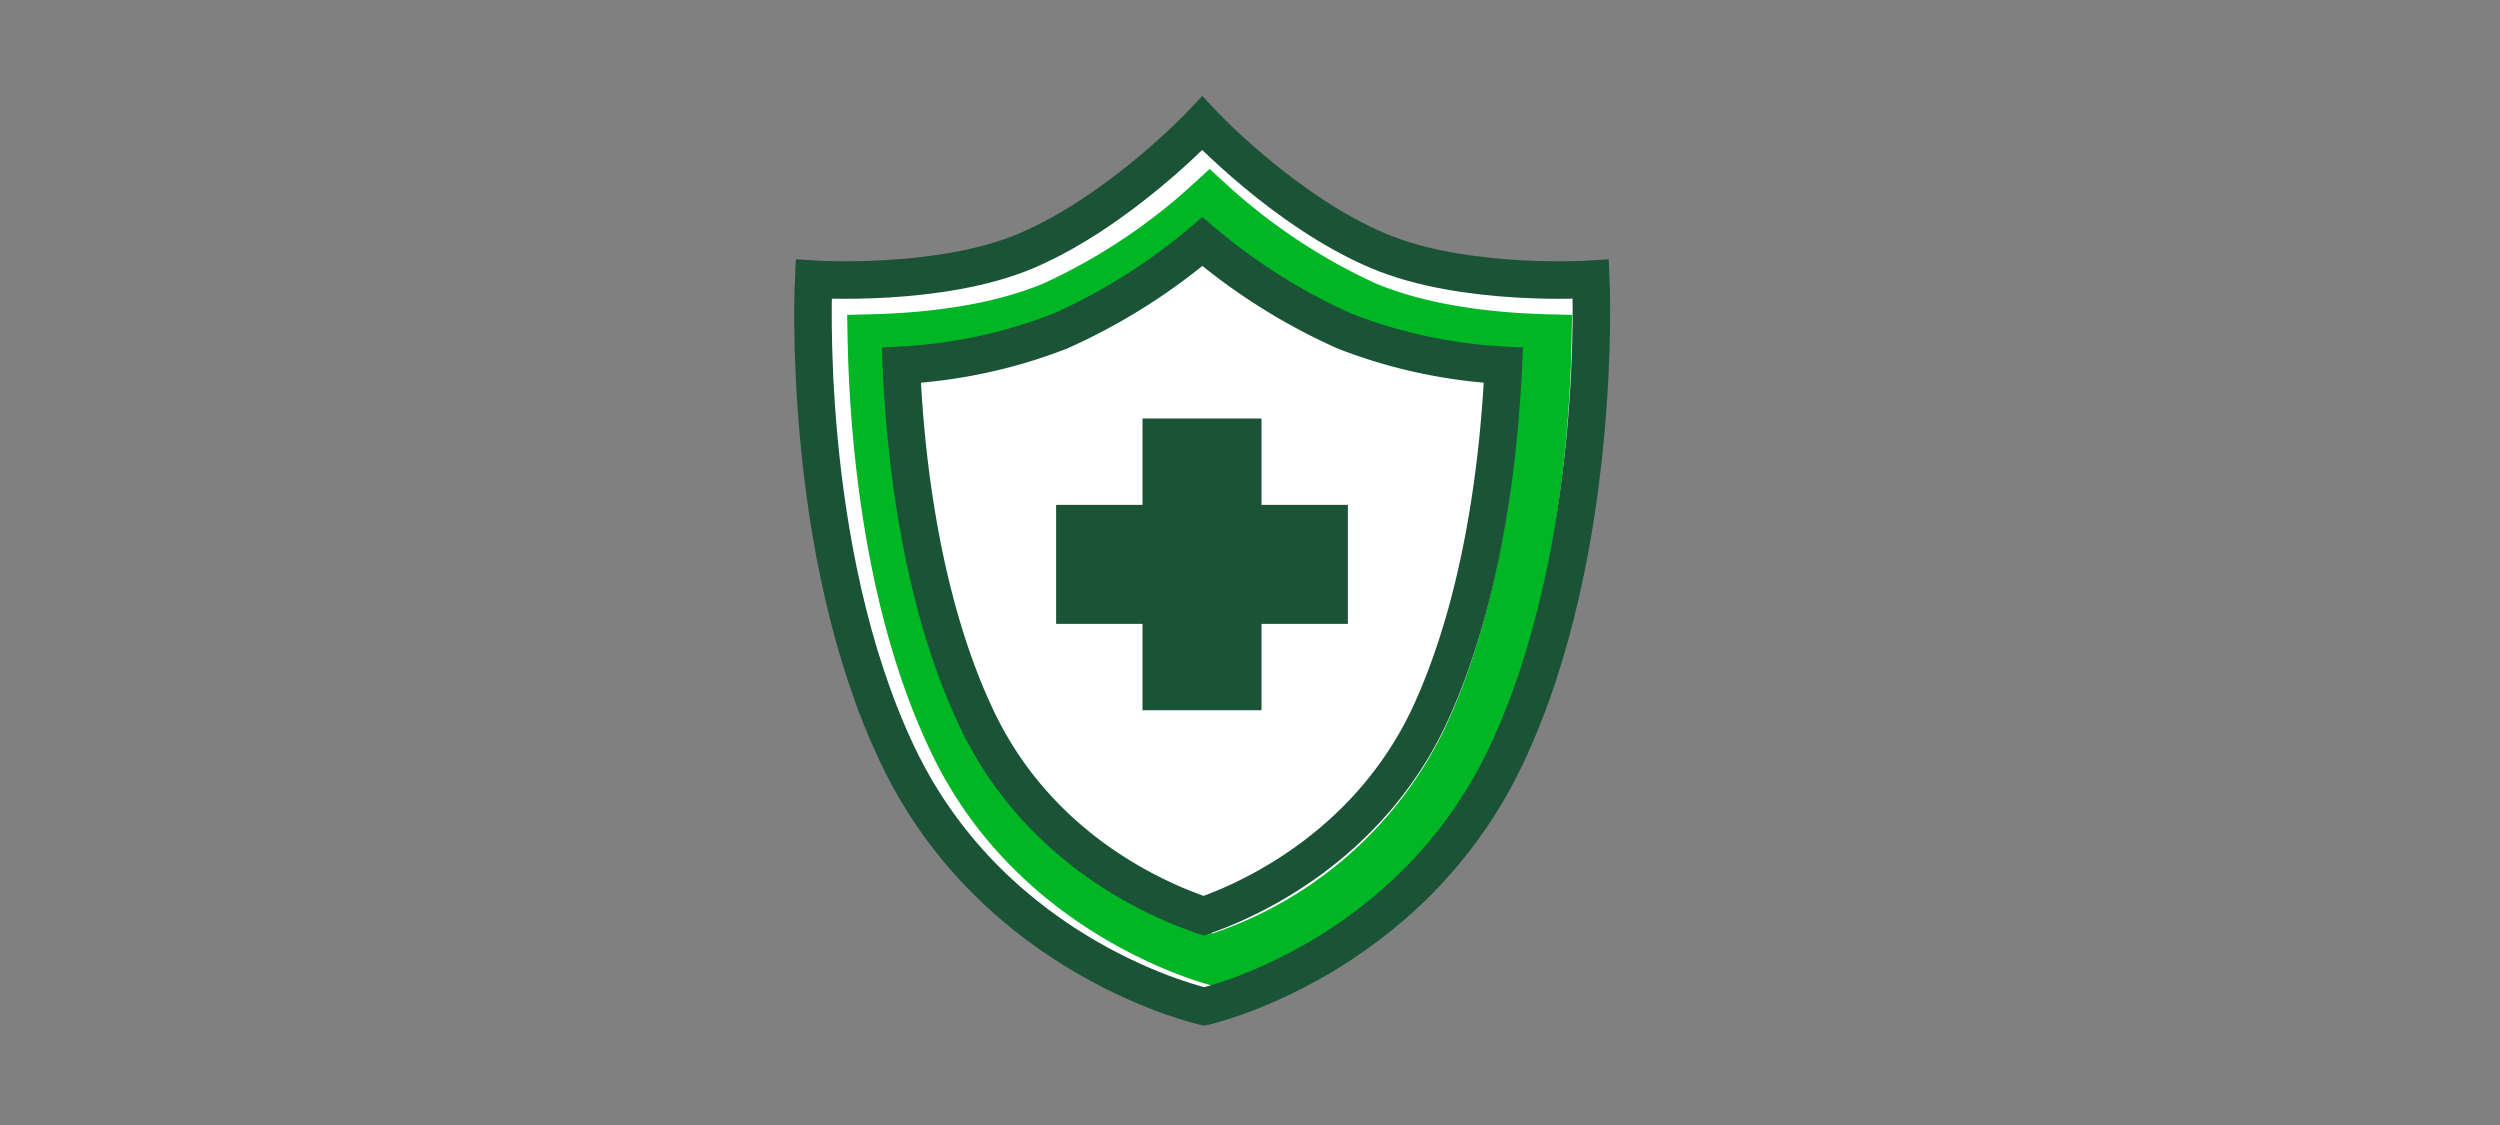
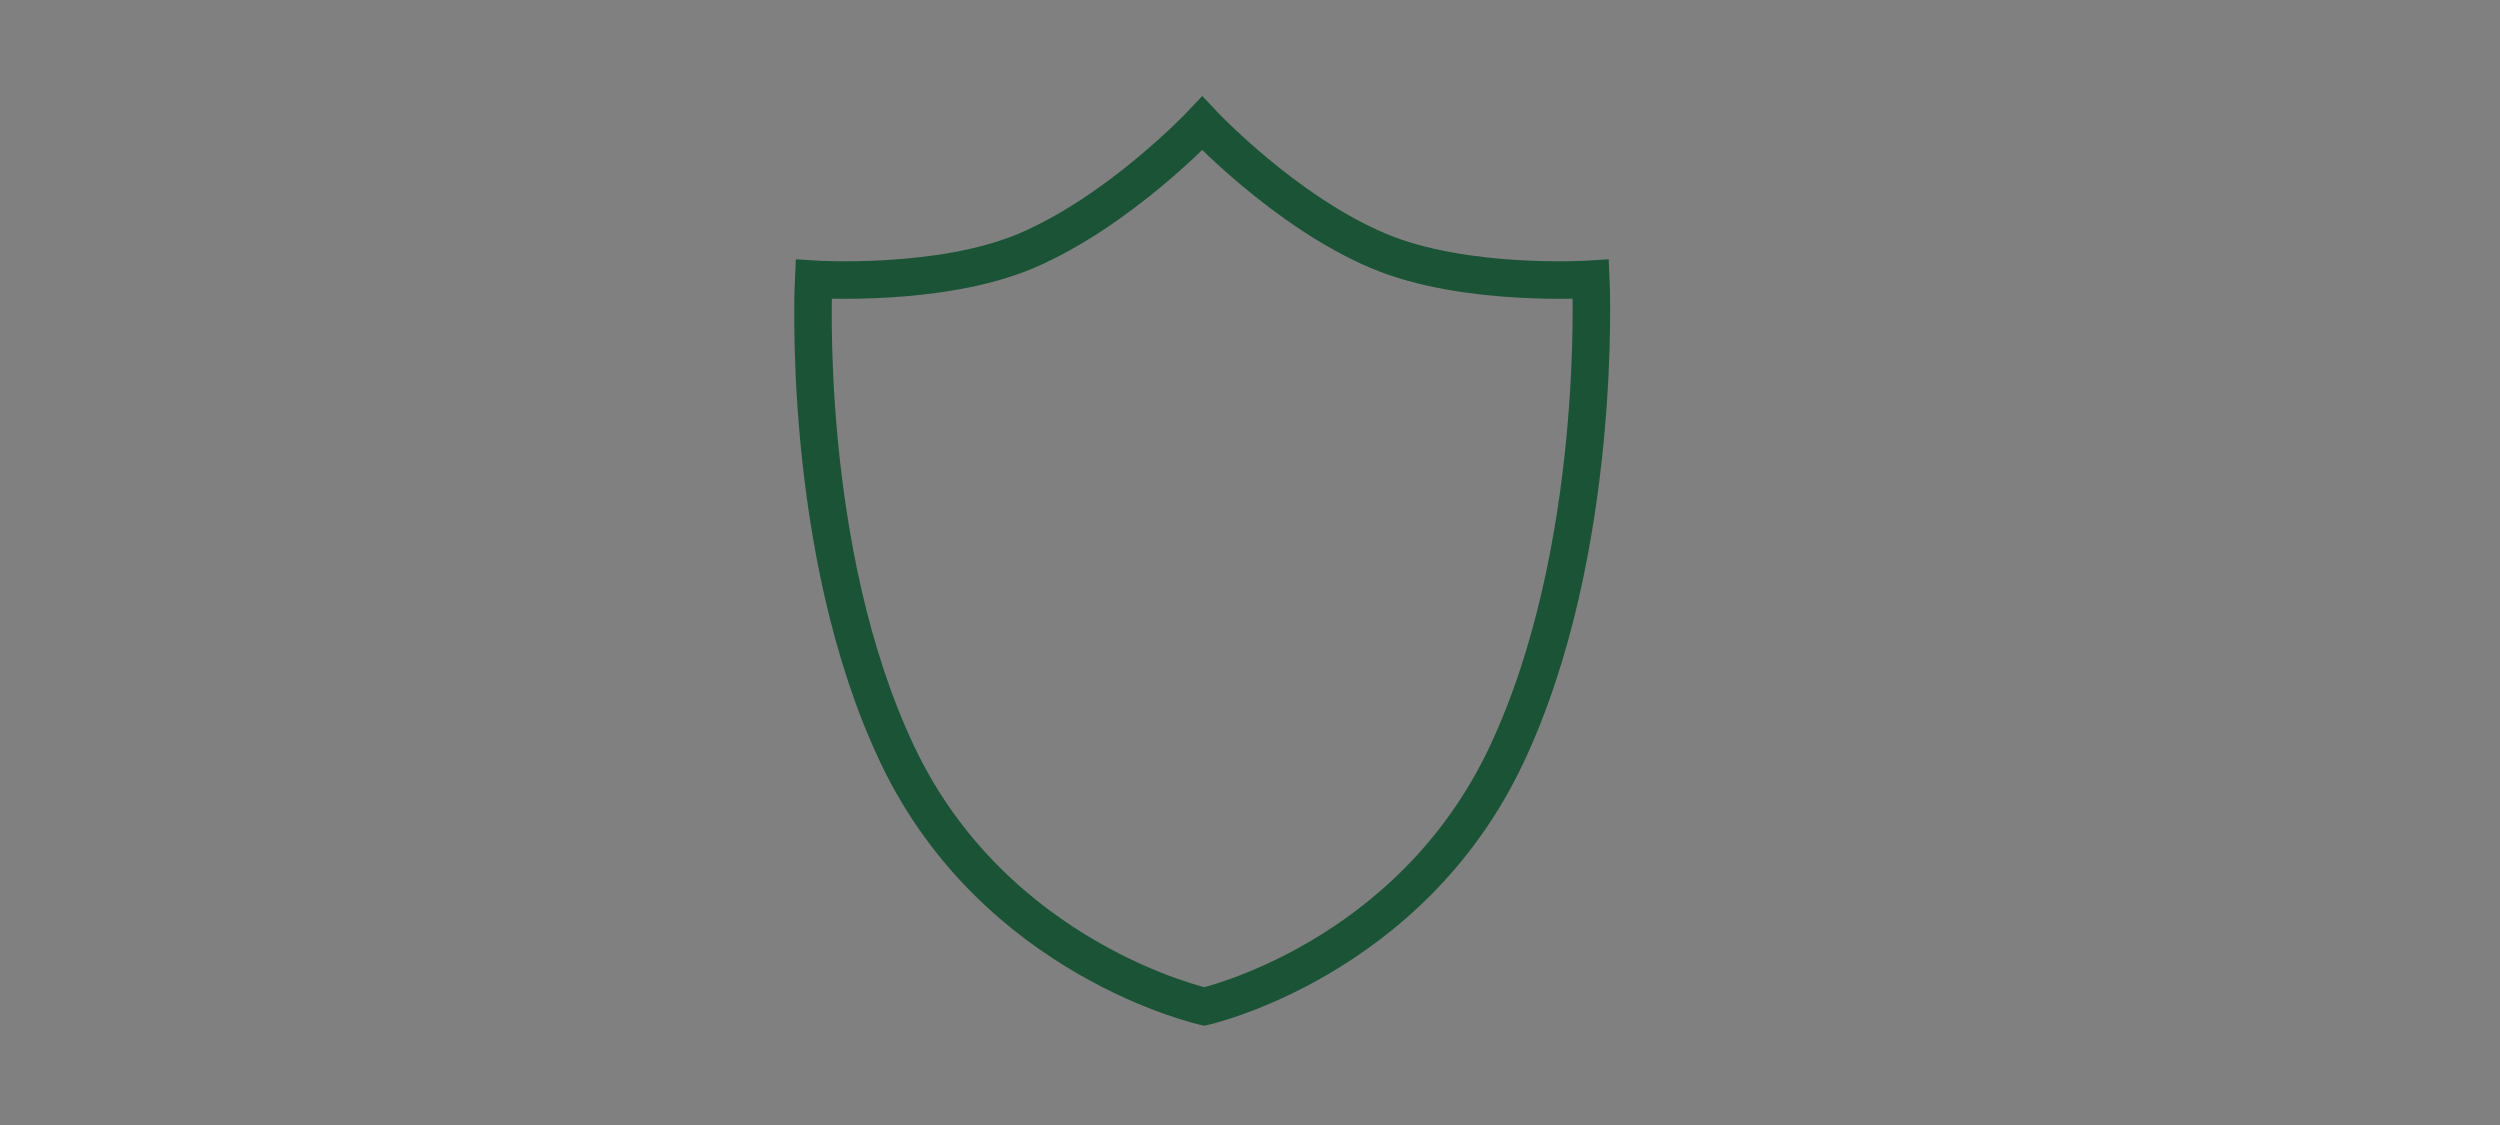
<svg xmlns="http://www.w3.org/2000/svg" viewBox="0 0 200 90">
  <rect x="0" y="0" width="200" height="90" fill="#808080" stroke="none" />
  <defs>
    <style>.cls-1,.cls-4{fill:#fff;}.cls-2,.cls-3{fill:none;}.cls-2{stroke:#00b624;stroke-width:4px;}.cls-2,.cls-3,.cls-4{stroke-miterlimit:10;}.cls-3,.cls-4{stroke:#1a5336;stroke-width:3px;}.cls-5{fill:#1a5336;}</style>
  </defs>
  <title>accidentBenefitsCoverage_smp_200x90</title>
  <g id="FLT_ART_WORKS" data-name="FLT ART WORKS">
    <g id="accidentBenefitsCoverage">
-       <path class="cls-1" d="M127.27,22.34s-10.09.66-17-2.27c-7.51-3.17-14.09-10.2-14.09-10.2s-6.58,7-14.09,10.2c-6.93,2.93-17,2.27-17,2.27S64,44,71.81,60.41,96.34,80.52,96.34,80.52s16.41-3.67,24.17-20.11S127.27,22.34,127.27,22.34Z" />
-       <path class="cls-2" d="M97,76.78c-3.32-1-15-5.33-20.76-17.57C70.89,48,69.94,33.93,69.81,27.14c4.33-.11,9.89-.7,14.49-2.64a48.24,48.24,0,0,0,12.47-8.27,48.24,48.24,0,0,0,12.47,8.27c4.6,1.94,10.16,2.53,14.49,2.64-.13,6.8-1.09,20.87-6.38,32.07A33.89,33.89,0,0,1,97,76.78Z" />
      <path class="cls-3" d="M127.27,22.34s-10.09.66-17-2.27c-7.51-3.17-14.09-10.2-14.09-10.2s-6.58,7-14.09,10.2c-6.93,2.93-17,2.27-17,2.27S64,44,71.81,60.41,96.34,80.52,96.34,80.52s16.41-3.67,24.17-20.11S127.27,22.34,127.27,22.34Z" />
-       <path class="cls-4" d="M96.3,73.26C92.54,72,83.06,67.93,78.11,57.44c-4.46-9.43-5.71-21.09-6-28.22a40.87,40.87,0,0,0,12.7-2.73,47.82,47.82,0,0,0,11.38-7.16,47.82,47.82,0,0,0,11.38,7.16,40.87,40.87,0,0,0,12.7,2.73c-.32,7.13-1.57,18.79-6,28.22C109.3,67.83,99.92,72,96.3,73.26Z" />
-       <polygon class="cls-5" points="107.83 40.39 100.92 40.39 100.92 33.48 91.4 33.48 91.4 40.39 84.49 40.39 84.49 49.91 91.4 49.91 91.4 56.82 100.92 56.82 100.92 49.91 107.83 49.91 107.83 40.39" />
    </g>
  </g>
</svg>